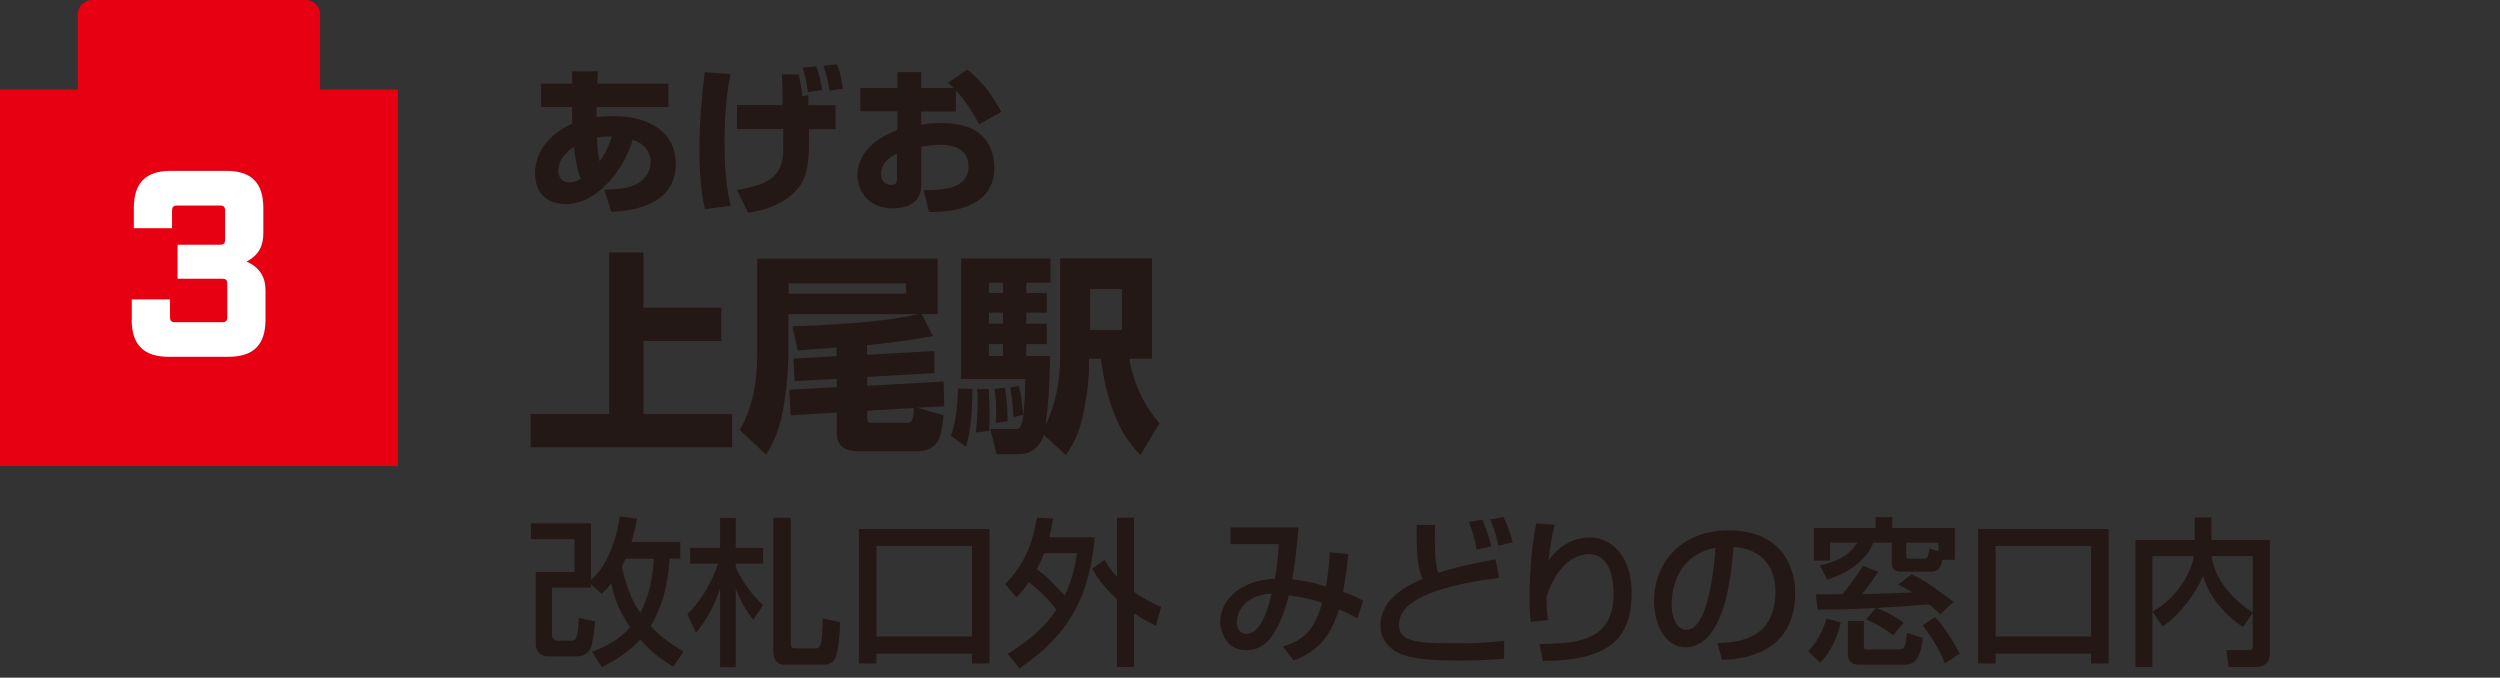
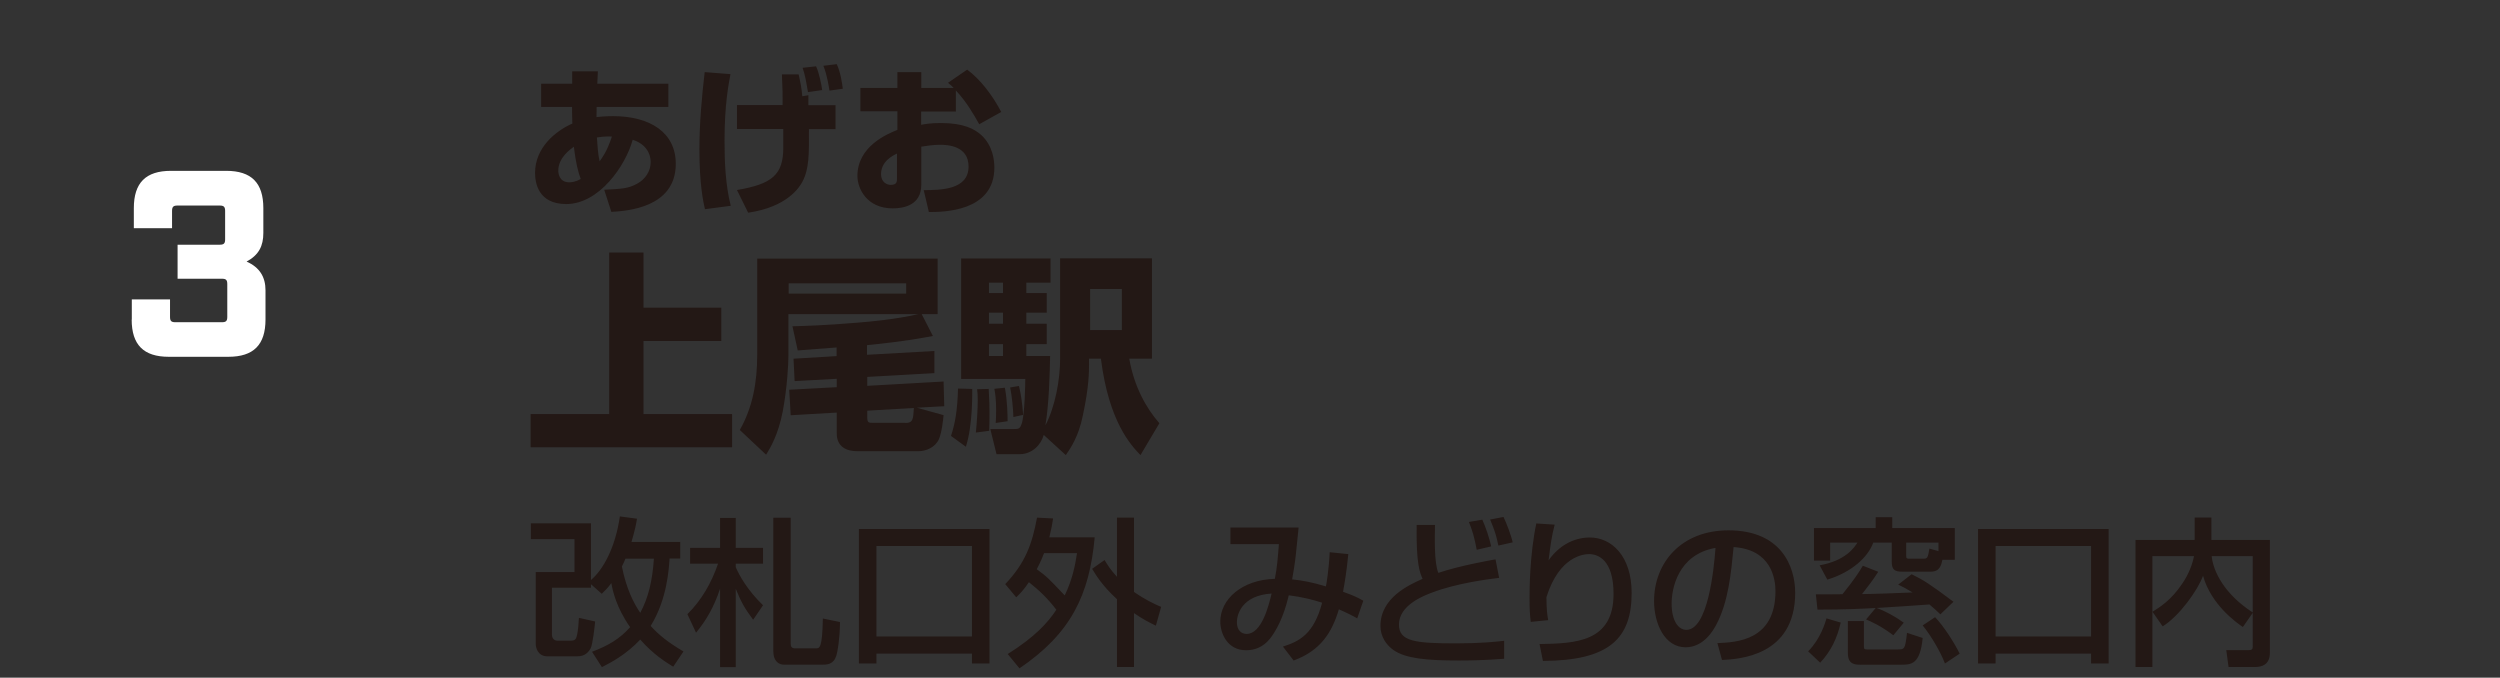
<svg xmlns="http://www.w3.org/2000/svg" data-name="レイヤー 1" width="185.12" height="50.18">
  <rect width="100%" height="100%" fill="#333333" stroke="none" />
  <path d="M42.36 5.28h1.91l-.04.92h5.26v1.72h-5.31c-.01.22-.01.52-.01.75.22-.02.61-.07 1.22-.07 2.73 0 4.65 1.2 4.65 3.53 0 3.27-3.64 3.49-4.77 3.56l-.53-1.64c1.37-.07 1.78-.09 2.44-.45.58-.31 1-.9 1-1.59 0-.17 0-1.23-1.33-1.66-.53 1.94-2.5 4.76-4.92 4.76-2.09 0-2.31-1.59-2.31-2.31 0-1.86 1.51-3.1 2.76-3.65-.02-.61-.02-.97-.02-1.23h-2.29V6.2h2.3v-.92Zm.14 5.58c-.26.19-1.16.81-1.16 1.78 0 .14.04.86.81.86.12 0 .45-.01.85-.25-.2-.54-.37-1.23-.51-2.4Zm2.81-.75c-.3-.01-.61-.01-1.11.07.04.59.07 1.17.2 1.77.56-.77.74-1.35.91-1.84ZM54.09 5.49c-.14.74-.44 2.28-.44 4.92 0 1.62.07 3.26.46 4.83l-1.91.25c-.12-.52-.41-1.79-.41-4.45 0-1.9.17-3.8.39-5.7l1.91.15Zm3.86 2.3c.01-.64 0-1.19-.05-2.28h1.24c.15.71.18.78.27 1.62l.45-.08v.74h2.01v1.77H59.9c.01 1.85.02 2.95-.48 3.89-.22.42-1.13 1.88-4.02 2.3l-.83-1.68c2.6-.44 3.43-1.13 3.43-3.13V9.55h-3.43V7.78h3.39Zm1.88-.96c-.18-1.04-.21-1.22-.4-1.81l1-.11c.22.48.41 1.4.45 1.76l-1.05.15Zm1.59-.12c-.04-.22-.15-1.09-.45-1.84l.99-.12c.29.62.39 1.4.45 1.82l-.99.14ZM71.61 5.15c.97.71 1.88 1.9 2.53 3.14l-1.63.91c-.41-.74-.98-1.71-1.73-2.5v1.56h-2.57v.98c.33-.06.71-.13 1.48-.13 1.7 0 2.48.46 2.95.87.89.8.99 1.91.99 2.43 0 3.28-3.81 3.29-4.85 3.29l-.38-1.62c1.24-.01 3.32-.01 3.32-1.75 0-1.52-1.52-1.61-2.11-1.61-.53 0-1.06.09-1.39.14v2.82c0 1.51-1.29 1.75-2.11 1.75-1.96 0-2.62-1.51-2.62-2.4 0-2.21 2.25-3.13 2.96-3.41V8.24h-2.74V6.51h2.74V5.34h1.77v1.17h2.4c-.11-.11-.19-.18-.42-.38l1.44-.99Zm-5.19 6.22c-.31.15-1.18.57-1.18 1.53 0 .6.44.79.72.79.46 0 .46-.25.46-.5v-1.83Z" style="fill:#231815" />
-   <path d="M23.7 6.63V1.05C23.7.47 23.23 0 22.65 0H6.82c-.58 0-1.06.47-1.06 1.05v5.58H0v27.88h29.47V6.63H23.7Z" style="fill:#e60012" />
  <path d="M9.76 23.67v-1.5h2.83v1.3c0 .3.1.39.39.39h3.46c.3 0 .39-.1.39-.39v-2.44c0-.3-.1-.39-.39-.39h-3.29v-2.52h3.13c.3 0 .39-.1.39-.39v-2.12c0-.29-.1-.39-.39-.39h-3.15c-.29 0-.39.1-.39.39v1.29H9.91v-1.49c0-1.87.88-2.76 2.75-2.76h4.09c1.87 0 2.75.89 2.75 2.76v1.84c0 .96-.33 1.63-1.24 2.12.98.43 1.4 1.16 1.4 2.12v2.17c0 1.87-.88 2.76-2.75 2.76H12.5c-1.87 0-2.75-.89-2.75-2.76Z" style="fill:#fff" />
  <path d="M47.65 18.7v4.08h5.76v2.47h-5.76v5.41h6.56v2.46H39.29v-2.46h5.82V18.7h2.53ZM64.22 26.27l4.97-.28v1.64l-4.97.28v.66l5.65-.32.05 1.83-2.03.11 1.98.55c-.03.33-.13 1.3-.35 1.79-.28.61-.96.88-1.5.88h-4.56c-.71 0-1.5-.28-1.5-1.31v-1.55l-3.41.2-.11-1.89 3.52-.19v-.62l-3.12.17-.08-1.66 3.19-.19v-.64c-.35.03-2.72.2-2.88.22l-.39-1.79c.77-.02 2.36-.06 4.85-.27.98-.08 2.82-.25 4.48-.63h-9.63v3.13c0 .52-.08 2.27-.42 4.08-.33 1.71-.91 2.68-1.23 3.2l-1.95-1.83c.96-1.68 1.29-3.56 1.29-5.55v-7.14h13.36v4.11h-1.18l.83 1.62c-.76.14-2 .39-4.88.68v.71Zm2.88-5.29h-8.7v.76h8.7v-.76Zm-.06 10.34c.57 0 .58-.28.63-1.11l-3.45.2v.51c0 .38.11.39.42.39h2.39ZM71.99 28.8c0 .13.06 2.67-.47 4.28l-1.1-.8c.31-.96.47-1.84.52-3.51l1.05.03Zm5.3 3.4c-.2.74-.87 1.43-1.78 1.43h-1.72l-.46-1.86h1.7c.36 0 .49 0 .61-.36.24-.61.28-2.98.28-3.35h-4.75v-8.92h6.62v1.79H76v.77h1.51v1.45H76v.82h1.51v1.51H76v.88h1.76c-.03 1.4-.08 3.52-.35 5.14.72-1.38 1.09-3.37 1.09-4.94v-7.43h6.8v7.43h-1.68c.36 2.09 1.27 3.68 2.23 4.78l-1.4 2.36c-.69-.72-2.34-2.44-2.93-7.14h-.88v.35c0 .66 0 1.73-.46 3.87-.31 1.54-.91 2.42-1.26 2.92l-1.65-1.51Zm-4.08-3.41c.05.9.06 1.28.06 1.72 0 .3 0 .87-.02 1.39l-.99.13c.08-.77.14-1.76.14-2.44 0-.36-.02-.55-.05-.77l.85-.02Zm.02-7.86v.77h1.04v-.77h-1.04Zm0 2.22v.82h1.04v-.82h-1.04Zm0 2.33v.88h1.04v-.88h-1.04Zm1.18 3.23c.19 1.06.2 2.05.2 2.48l-.88.13c.02-.25.03-.54.03-.92 0-.81-.06-1.23-.13-1.61l.77-.08Zm1.04-.14c.17.71.25 1.33.31 2.15l-.72.16c-.02-.62-.11-1.56-.24-2.19l.65-.11Zm5.27-7.17v3.04h2.35V21.4h-2.35ZM43.82 48.27c1.22-.46 2.08-.97 2.84-1.83-1.02-1.45-1.29-2.68-1.39-3.26-.26.34-.41.5-.71.79l-.8-.71v.26h-2.89v3.47c0 .31.2.45.4.45h.99c.34 0 .41-.12.48-.47.05-.22.11-.78.13-1.22l1.2.27c-.04.42-.18 1.68-.33 1.98-.14.26-.4.6-.98.6h-2.22c-.72 0-.87-.64-.87-.92v-5.32h2.87v-2.44h-3.23v-1.17h4.45v4.2c.92-.78 1.81-2.42 2.14-4.71l1.27.17c-.07.42-.15.84-.41 1.72h3.61v1.23h-.79c-.05.73-.17 3.01-1.4 4.99.6.66 1.29 1.22 2.43 1.89l-.76 1.13c-.52-.32-1.48-.91-2.44-2.01-1.07 1.13-2.17 1.7-2.84 2.04l-.74-1.15Zm2.49-6.9c-.06.17-.13.31-.26.58.34 1.7.89 2.73 1.36 3.43.6-1.12.9-2.37 1.01-4.01h-2.11ZM50.9 45.48c1.05-1.04 1.78-2.31 2.27-3.74H51.1v-1.17h2.22v-2.22h1.16v2.22h2.02v1.17h-2.02V42c.28.64.86 1.69 2.02 2.82l-.73 1.07c-.63-.83-.92-1.37-1.29-2.3v5.81h-1.16v-5.81c-.46 1.39-1.05 2.38-1.78 3.26l-.64-1.37Zm7.65-7.13v9.32c0 .21.07.34.33.34h1.53c.28 0 .48 0 .52-2.21l1.27.26c-.01 1.22-.18 2.22-.27 2.49-.22.67-.68.67-1.14.67h-2.73c-.35 0-.8-.21-.8-1.03v-9.85h1.29ZM71.97 48.4H64.9v.73h-1.3v-9.96h9.67v9.96h-1.3v-.73Zm0-7.97H64.9v6.7h7.07v-6.7ZM74.43 43.26c1.49-1.57 1.99-2.95 2.36-4.93l1.19.06c-.06.41-.13.8-.28 1.4h3.36c-.39 4.28-1.77 7.12-5.57 9.7l-.87-1.06c2.05-1.29 2.99-2.35 3.6-3.28-.64-.84-1.25-1.42-2.03-2.04-.38.57-.67.86-.94 1.12l-.81-.97Zm2.88-2.3c-.09.25-.27.67-.54 1.19.76.55.9.71 2.07 1.94.58-1.19.78-2.27.91-3.13h-2.43Zm4.48.51c.2.33.42.7.92 1.24v-4.38h1.26v5.5c.83.58 1.5.89 2.01 1.11l-.39 1.39c-.41-.2-.91-.44-1.62-.93v3.99h-1.26v-5.02c-1.13-1.04-1.57-1.81-1.84-2.25l.92-.65ZM99.84 41.02c-.14 1.42-.25 1.99-.39 2.8.78.28 1.01.39 1.5.66l-.45 1.31c-.29-.17-.86-.46-1.36-.67-.51 1.72-1.36 3.06-3.35 3.79L95 47.88c1.24-.4 2.29-.94 2.9-3.25-.6-.2-1.43-.42-2.47-.55-.2.85-.6 2.21-1.39 3.21-.52.65-1.16.86-1.77.86-1.4 0-1.91-1.27-1.91-2.12 0-1.65 1.59-3.1 4.04-3.17.18-.94.21-1.48.3-2.57h-3.59v-1.23h5.05c-.02.19-.04.37-.2 1.95-.07.7-.2 1.44-.28 1.89.81.09 1.42.2 2.5.52.04-.17.22-1.23.28-2.53l1.38.14Zm-8.25 5.05c0 .6.33.87.72.87 1.1 0 1.63-2.05 1.85-2.99-2.22.14-2.57 1.57-2.57 2.11ZM106.26 38.87c-.02.84-.07 2.87.25 3.55 1.51-.52 3.97-.96 4.23-1l.27 1.37c-.77.09-3.15.39-5 1.1-.58.22-2.42.92-2.42 2.36 0 1.24 1.18 1.39 4.21 1.39 1.86 0 2.95-.12 3.58-.19v1.33c-1.4.11-2.56.13-3.33.13-2.38 0-3.95-.14-4.86-.77-.54-.38-.97-1-.97-1.79 0-2.09 2.1-3.03 3.12-3.49-.22-.48-.48-1.16-.44-3.99h1.37Zm3.09 1.85c-.17-.9-.31-1.4-.58-2.07l.99-.17c.24.51.53 1.38.66 1.98l-1.07.25Zm1.6-.33c-.19-.88-.27-1.09-.61-1.92l.99-.19c.18.35.6 1.44.68 1.88l-1.06.24ZM115.12 38.85c-.22.85-.31 1.5-.45 2.64.74-1.05 1.82-1.69 3.06-1.69 1.58 0 3.09 1.35 3.09 4.1 0 3.36-1.63 5.02-6.57 5.04l-.25-1.25c2.67-.04 5.48-.15 5.48-3.71 0-2.54-1.16-2.95-1.81-2.95-.39 0-2.21.15-3.16 3.19.01 1 .06 1.3.13 1.7l-1.29.13c-.07-.57-.09-.92-.09-1.78 0-.51 0-3.13.5-5.51l1.37.09ZM127.19 47.62c1.4-.06 4.28-.19 4.28-3.85 0-.93-.32-3.08-3.1-3.26-.19 1.96-.39 4.07-1.29 5.76-.2.37-.9 1.66-2.27 1.66-1.55 0-2.33-1.77-2.33-3.42 0-2.84 2.01-5.24 5.51-5.24 3.92 0 4.94 2.69 4.94 4.63 0 4.69-4.19 4.91-5.42 4.97l-.34-1.25Zm-3.41-2.93c0 1.28.5 1.95 1.09 1.95 1.58 0 2.04-4.41 2.16-6.07-2.82.5-3.25 3.08-3.25 4.12ZM136.3 46.1c-.25 1.13-.73 2.14-1.52 2.97l-.89-.84c.93-.94 1.26-2.12 1.36-2.44l1.05.31Zm7.53-4.64c-.09.41-.2.87-.86.87h-2.15c-.55 0-.74-.18-.74-.72v-1.43h-1.37c-.37 1.04-1.56 2.18-3.4 2.74l-.57-1.06c1.95-.35 2.57-1.33 2.8-1.68h-2.02v1.33h-1.2V39.1h4.57v-.8h1.23v.8h4.63v2.35h-.91Zm-4.93 3.56c-1.04.06-2.31.12-4.32.12l-.12-1.13c.55 0 1.52 0 1.97-.01.89-1.11 1.19-1.57 1.51-2.11l1.14.45c-.37.58-.78 1.12-1.2 1.65.65 0 2.94-.08 3.74-.12-.46-.28-.68-.4-1.06-.58l.99-.77c.83.4 1.39.75 3.1 2.04l-.97.93c-.21-.2-.4-.39-.81-.73-.59.05-3.28.22-3.91.26.6.21 1.37.62 2.01 1.09l-.77.93c-.99-.74-1.69-1.03-2.02-1.17l.71-.85Zm-2.07.97h1.19v1.84c0 .19 0 .26.21.26h2.27c.54 0 .57-.02.71-1.23l1.16.38c-.19 1.98-.86 1.98-1.62 1.98h-2.96c-.45 0-.96-.02-.96-.87v-2.36Zm6.72-5.81h-2.4v1c0 .17.07.19.22.19h1.05c.32 0 .33-.08.45-.75l.67.19v-.62Zm-.26 5.52c.64.67 1.4 1.85 1.82 2.7l-1.09.73c-.29-.78-.99-2.01-1.65-2.82l.92-.61ZM154.84 48.4h-7.07v.73h-1.3v-9.96h9.67v9.96h-1.3v-.73Zm0-7.97h-7.07v6.7h7.07v-6.7ZM159.39 45.3c.54-.34 1.39-.86 2.22-2.11.46-.68.74-1.41.85-2.01h-3.08v8.21h-1.25v-9.41h4.38v-1.66h1.24v1.66h4.33v8.36c0 .92-.65 1.05-1.09 1.05h-1.97l-.17-1.25h1.65c.14 0 .31 0 .31-.25v-2.51l-.73 1.05c-.41-.28-2.35-1.62-2.95-3.8-.37 1.05-1.76 3-2.99 3.75l-.76-1.09Zm7.42-4.12h-3.04c.11 1.12.93 2.81 3.04 4.17v-4.17Z" style="fill:#231815" />
</svg>